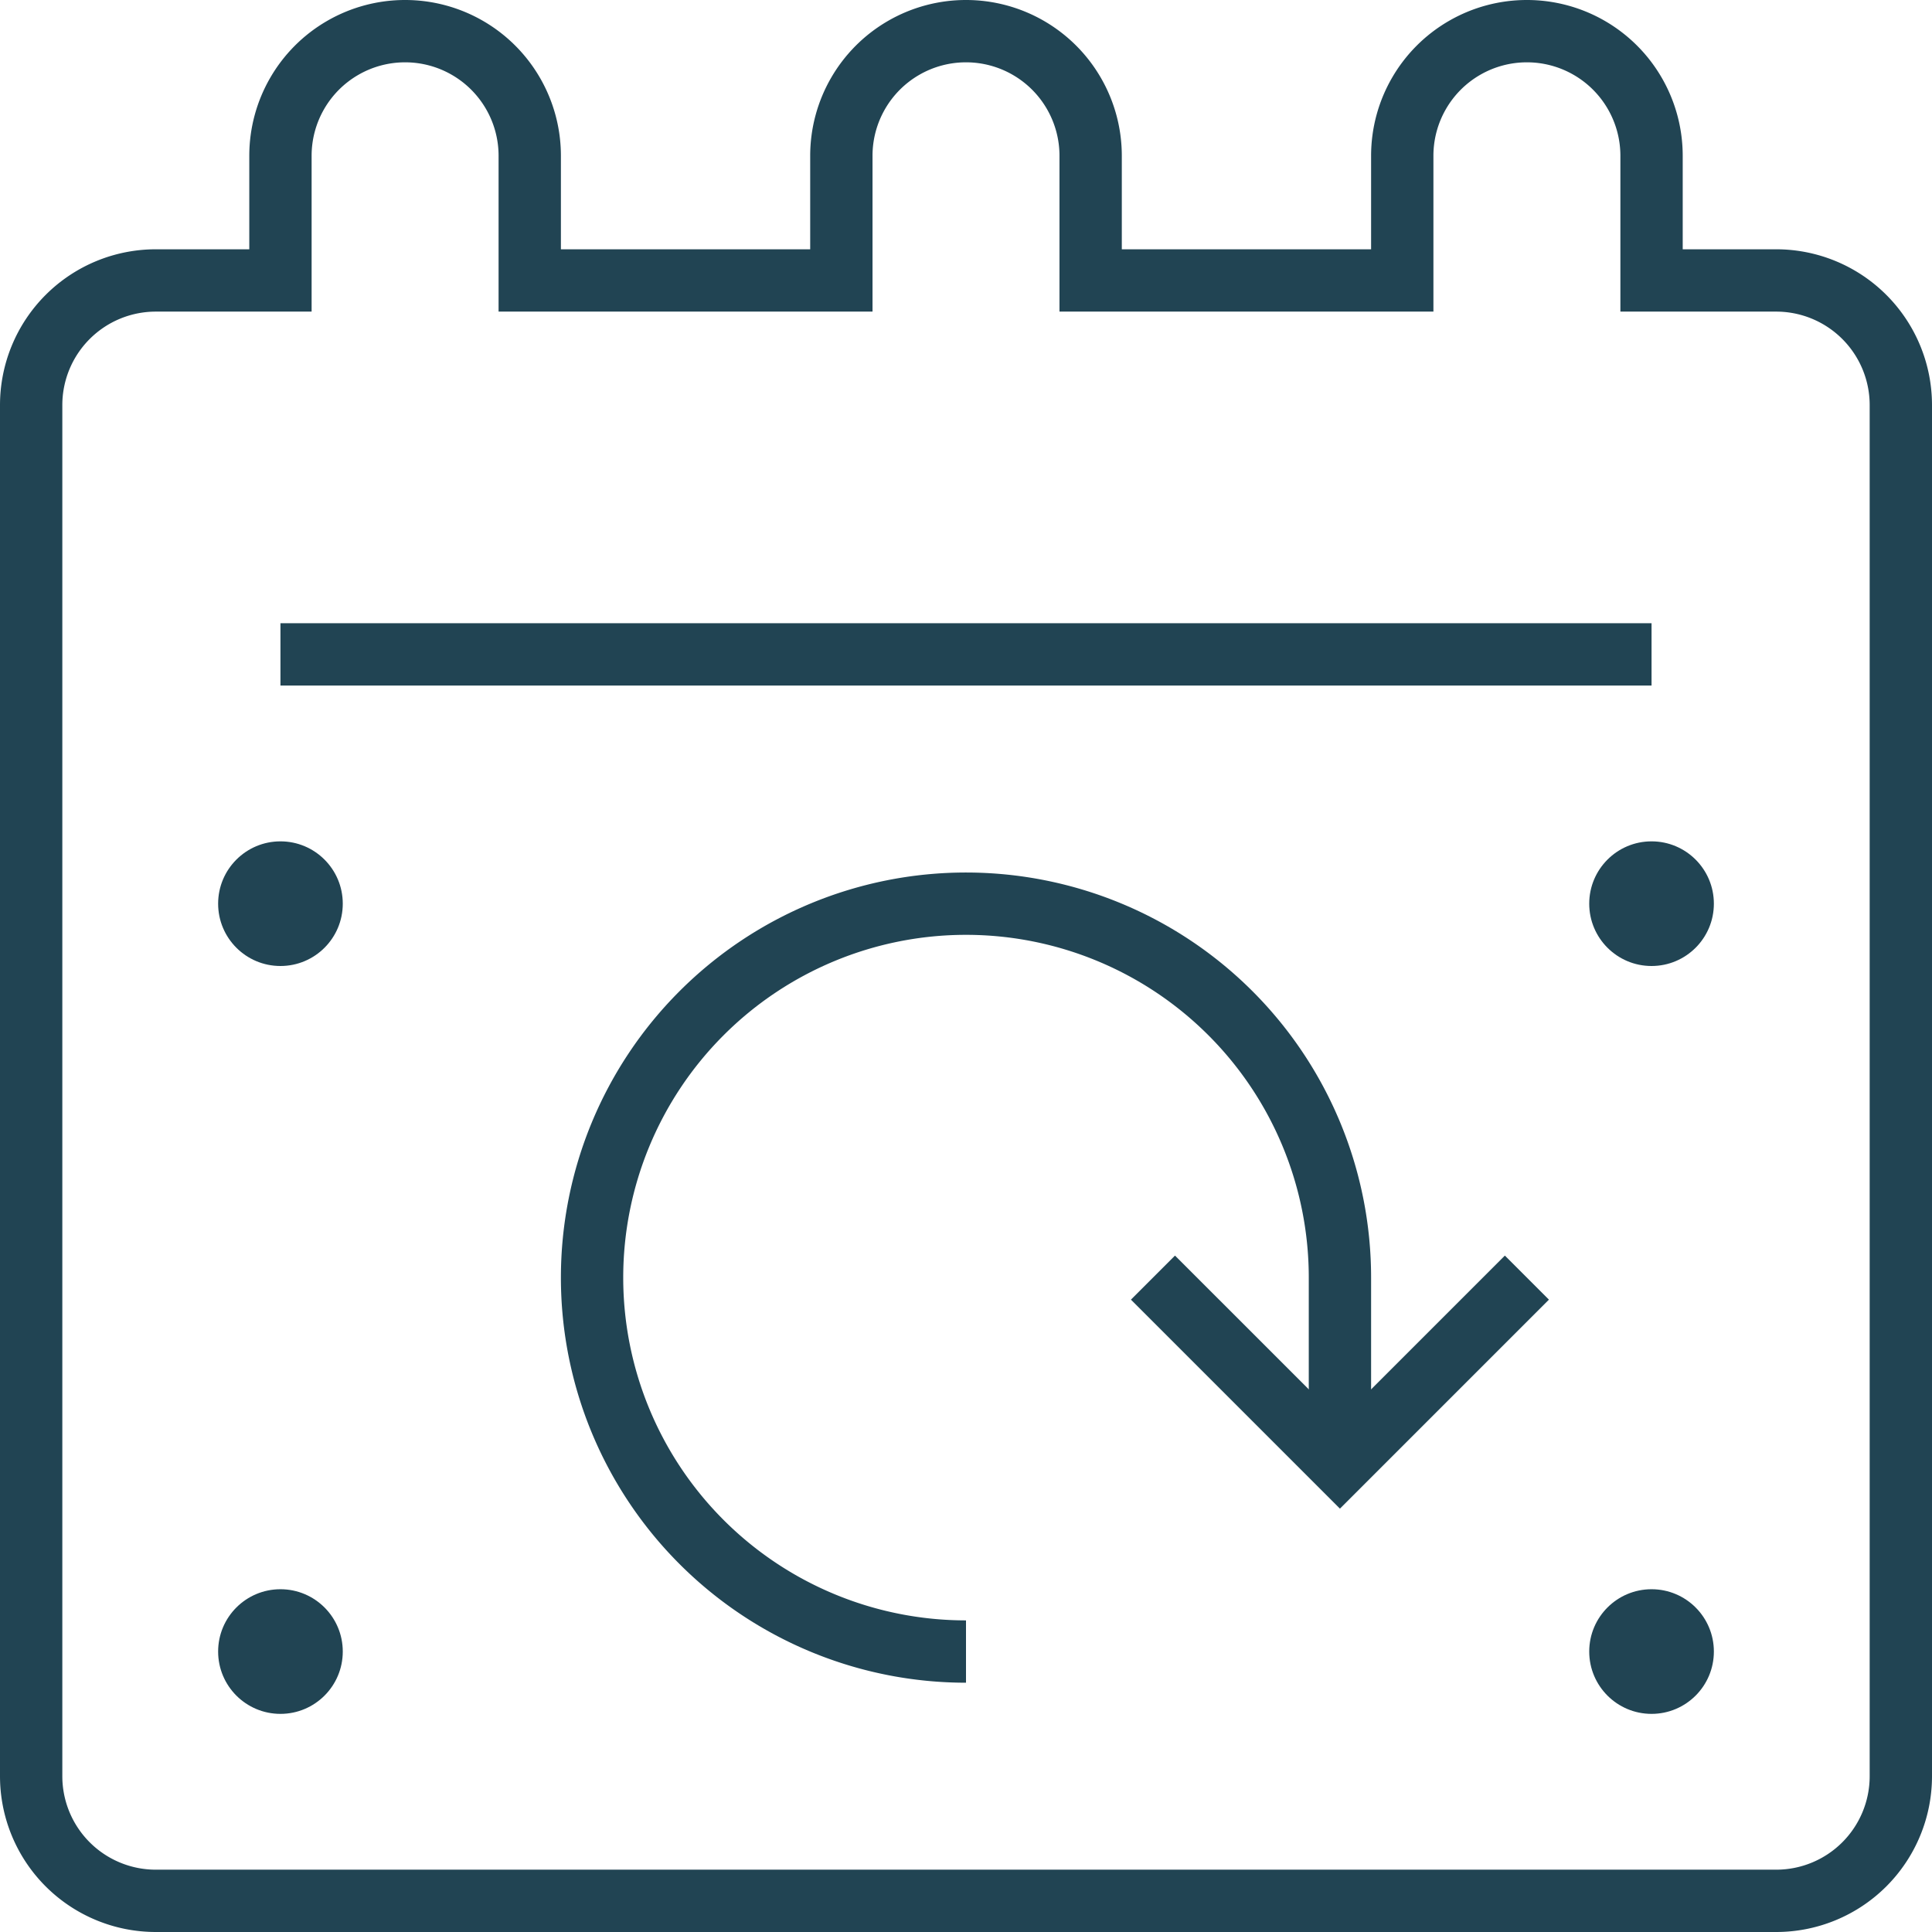
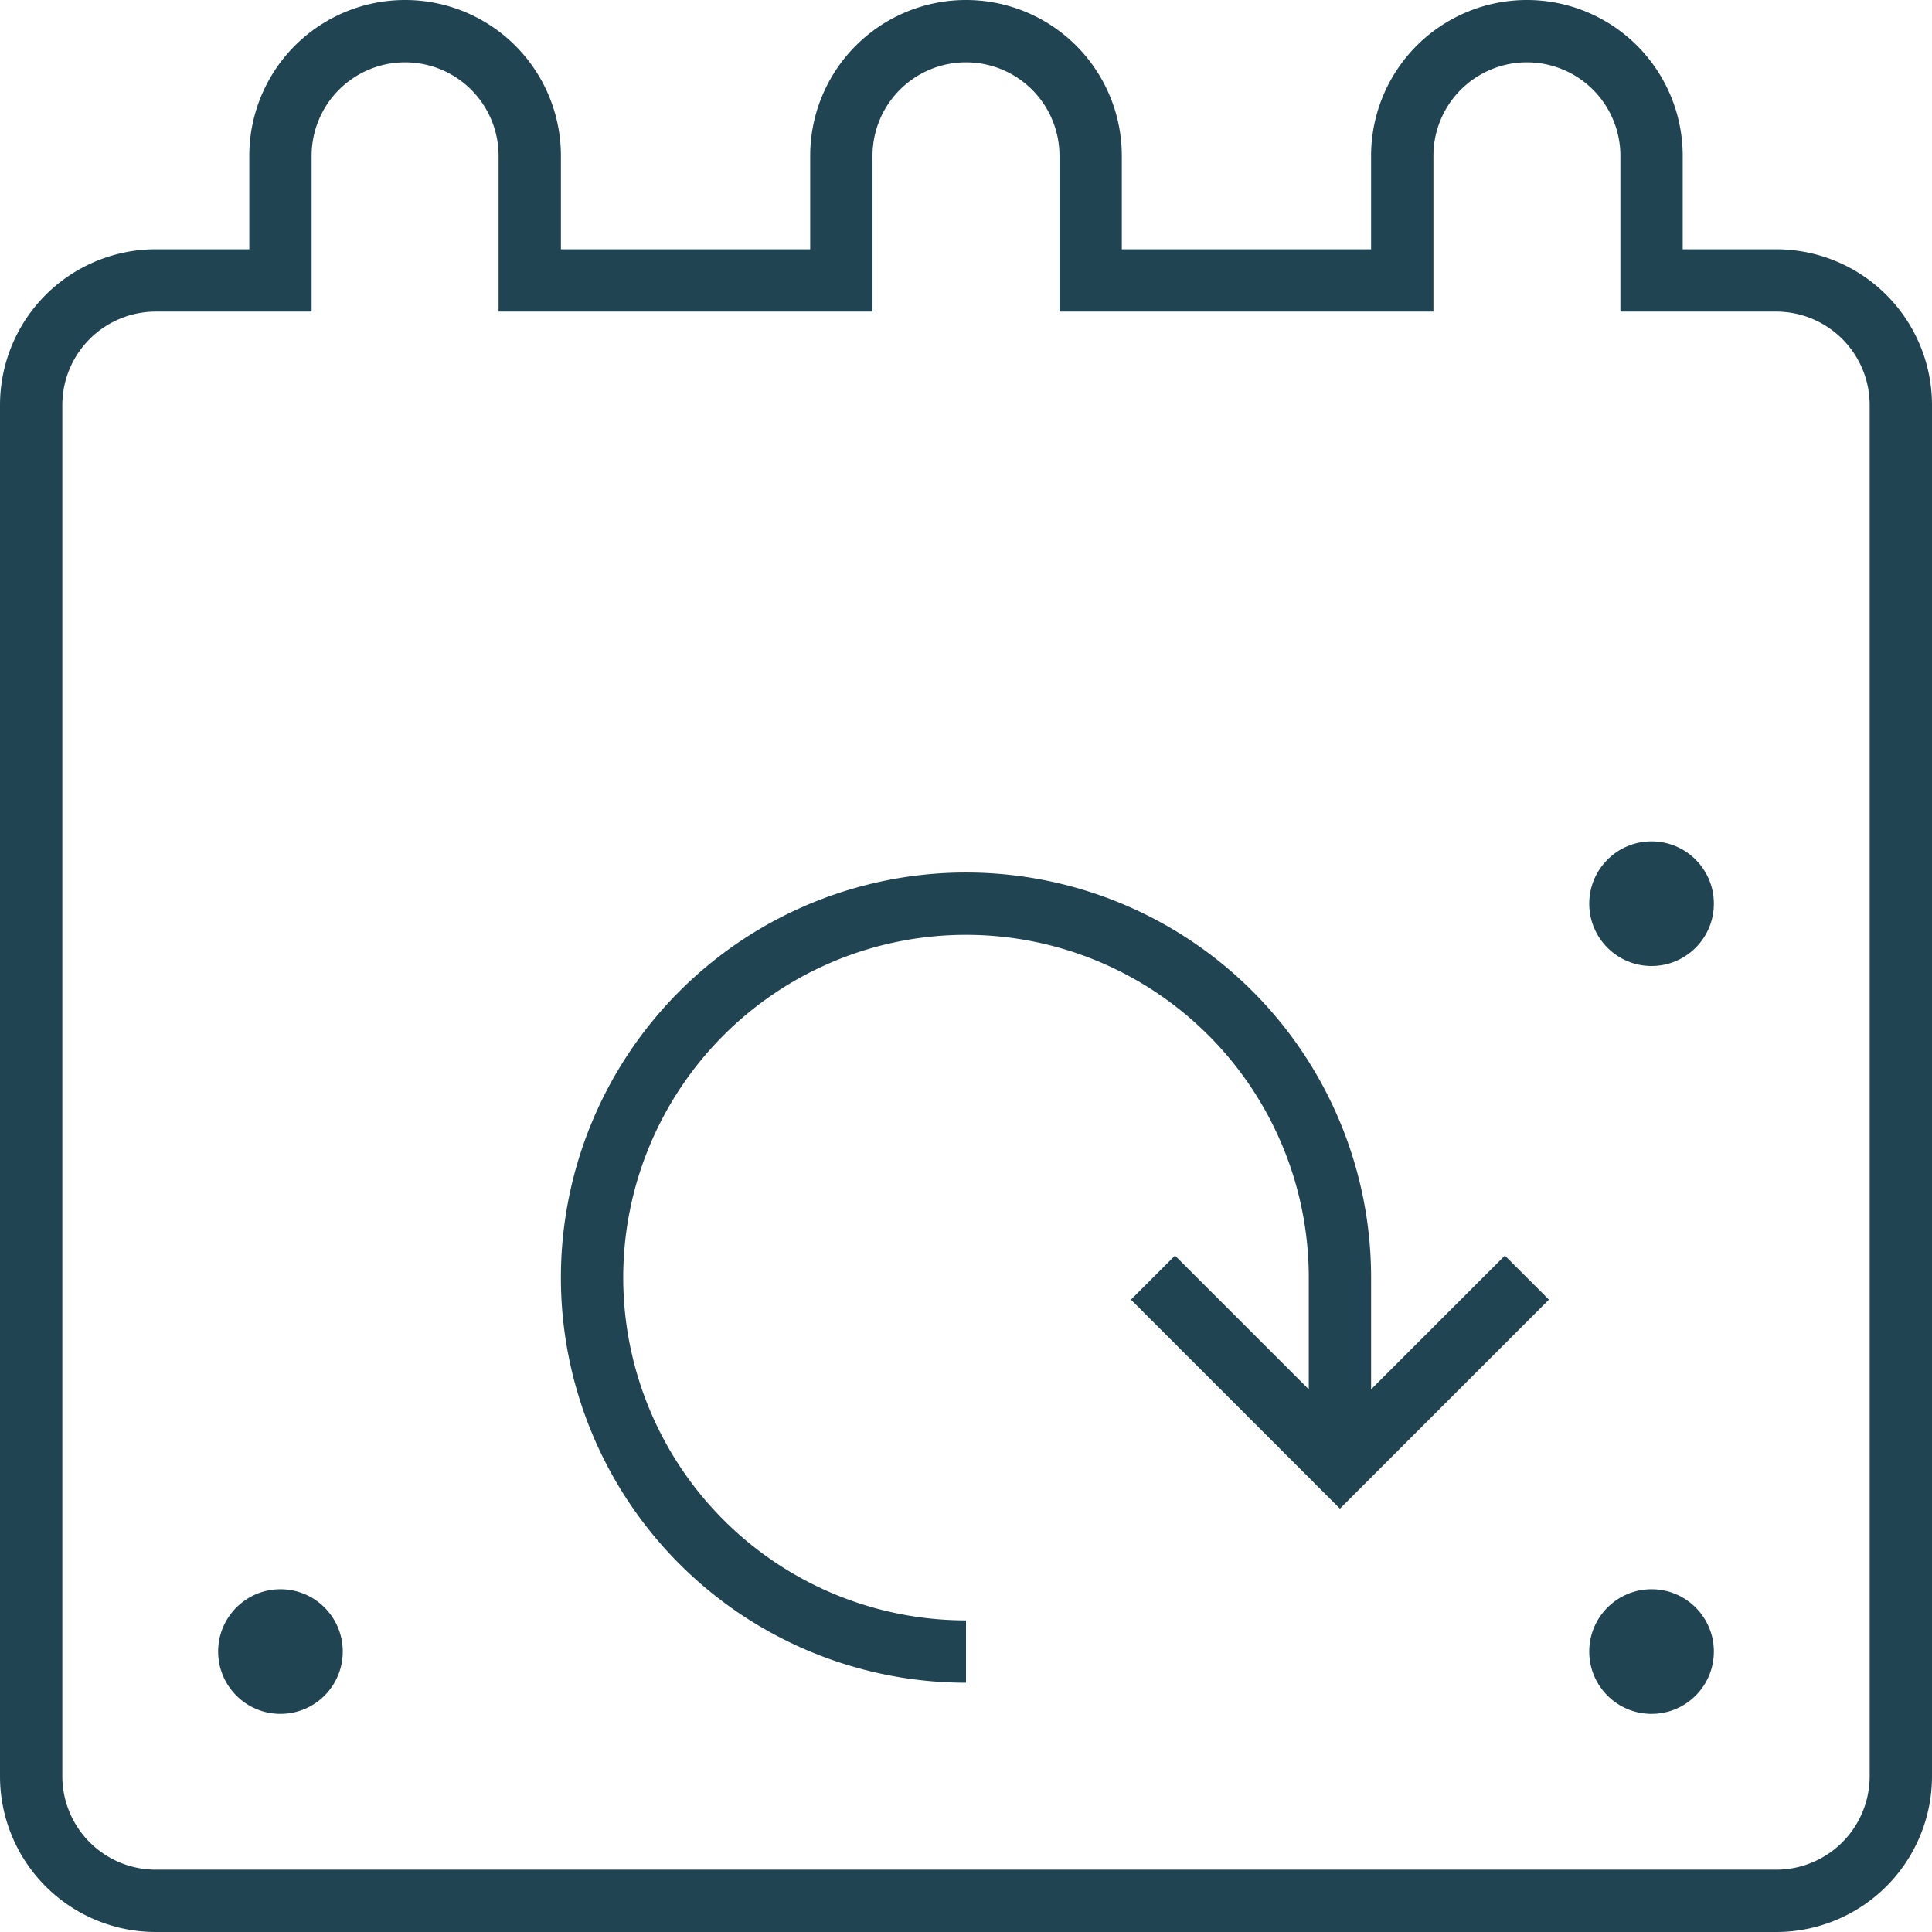
<svg xmlns="http://www.w3.org/2000/svg" id="Layer_1" data-name="Layer 1" viewBox="0 0 31 31">
  <defs>
    <style>.cls-1{fill:none;stroke:#214453;stroke-miterlimit:10;}.cls-2{fill:#214453;}</style>
  </defs>
  <title>window-forward</title>
  <path class="cls-1" d="M86,56H84V54a2,2,0,0,0-4,0v2H75V54a2,2,0,0,0-4,0v2H66V54a2,2,0,0,0-4,0v2H60a2,2,0,0,0-2,2V80a2,2,0,0,0,2,2H86a2,2,0,0,0,2-2V58A2,2,0,0,0,86,56Z" transform="translate(-57.5 -51.5)" />
-   <line class="cls-1" x1="4.5" y1="10.5" x2="26.5" y2="10.5" />
-   <circle class="cls-2" cx="4.5" cy="14.5" r="1" />
  <circle class="cls-2" cx="26.5" cy="14.5" r="1" />
  <circle class="cls-2" cx="26.5" cy="26.5" r="1" />
  <circle class="cls-2" cx="4.5" cy="26.5" r="1" />
  <path class="cls-1" d="M73,78a6,6,0,1,1,6-6v3" transform="translate(-57.5 -51.5)" />
  <polyline class="cls-1" points="18.5 20.5 21.5 23.5 24.5 20.5" />
</svg>